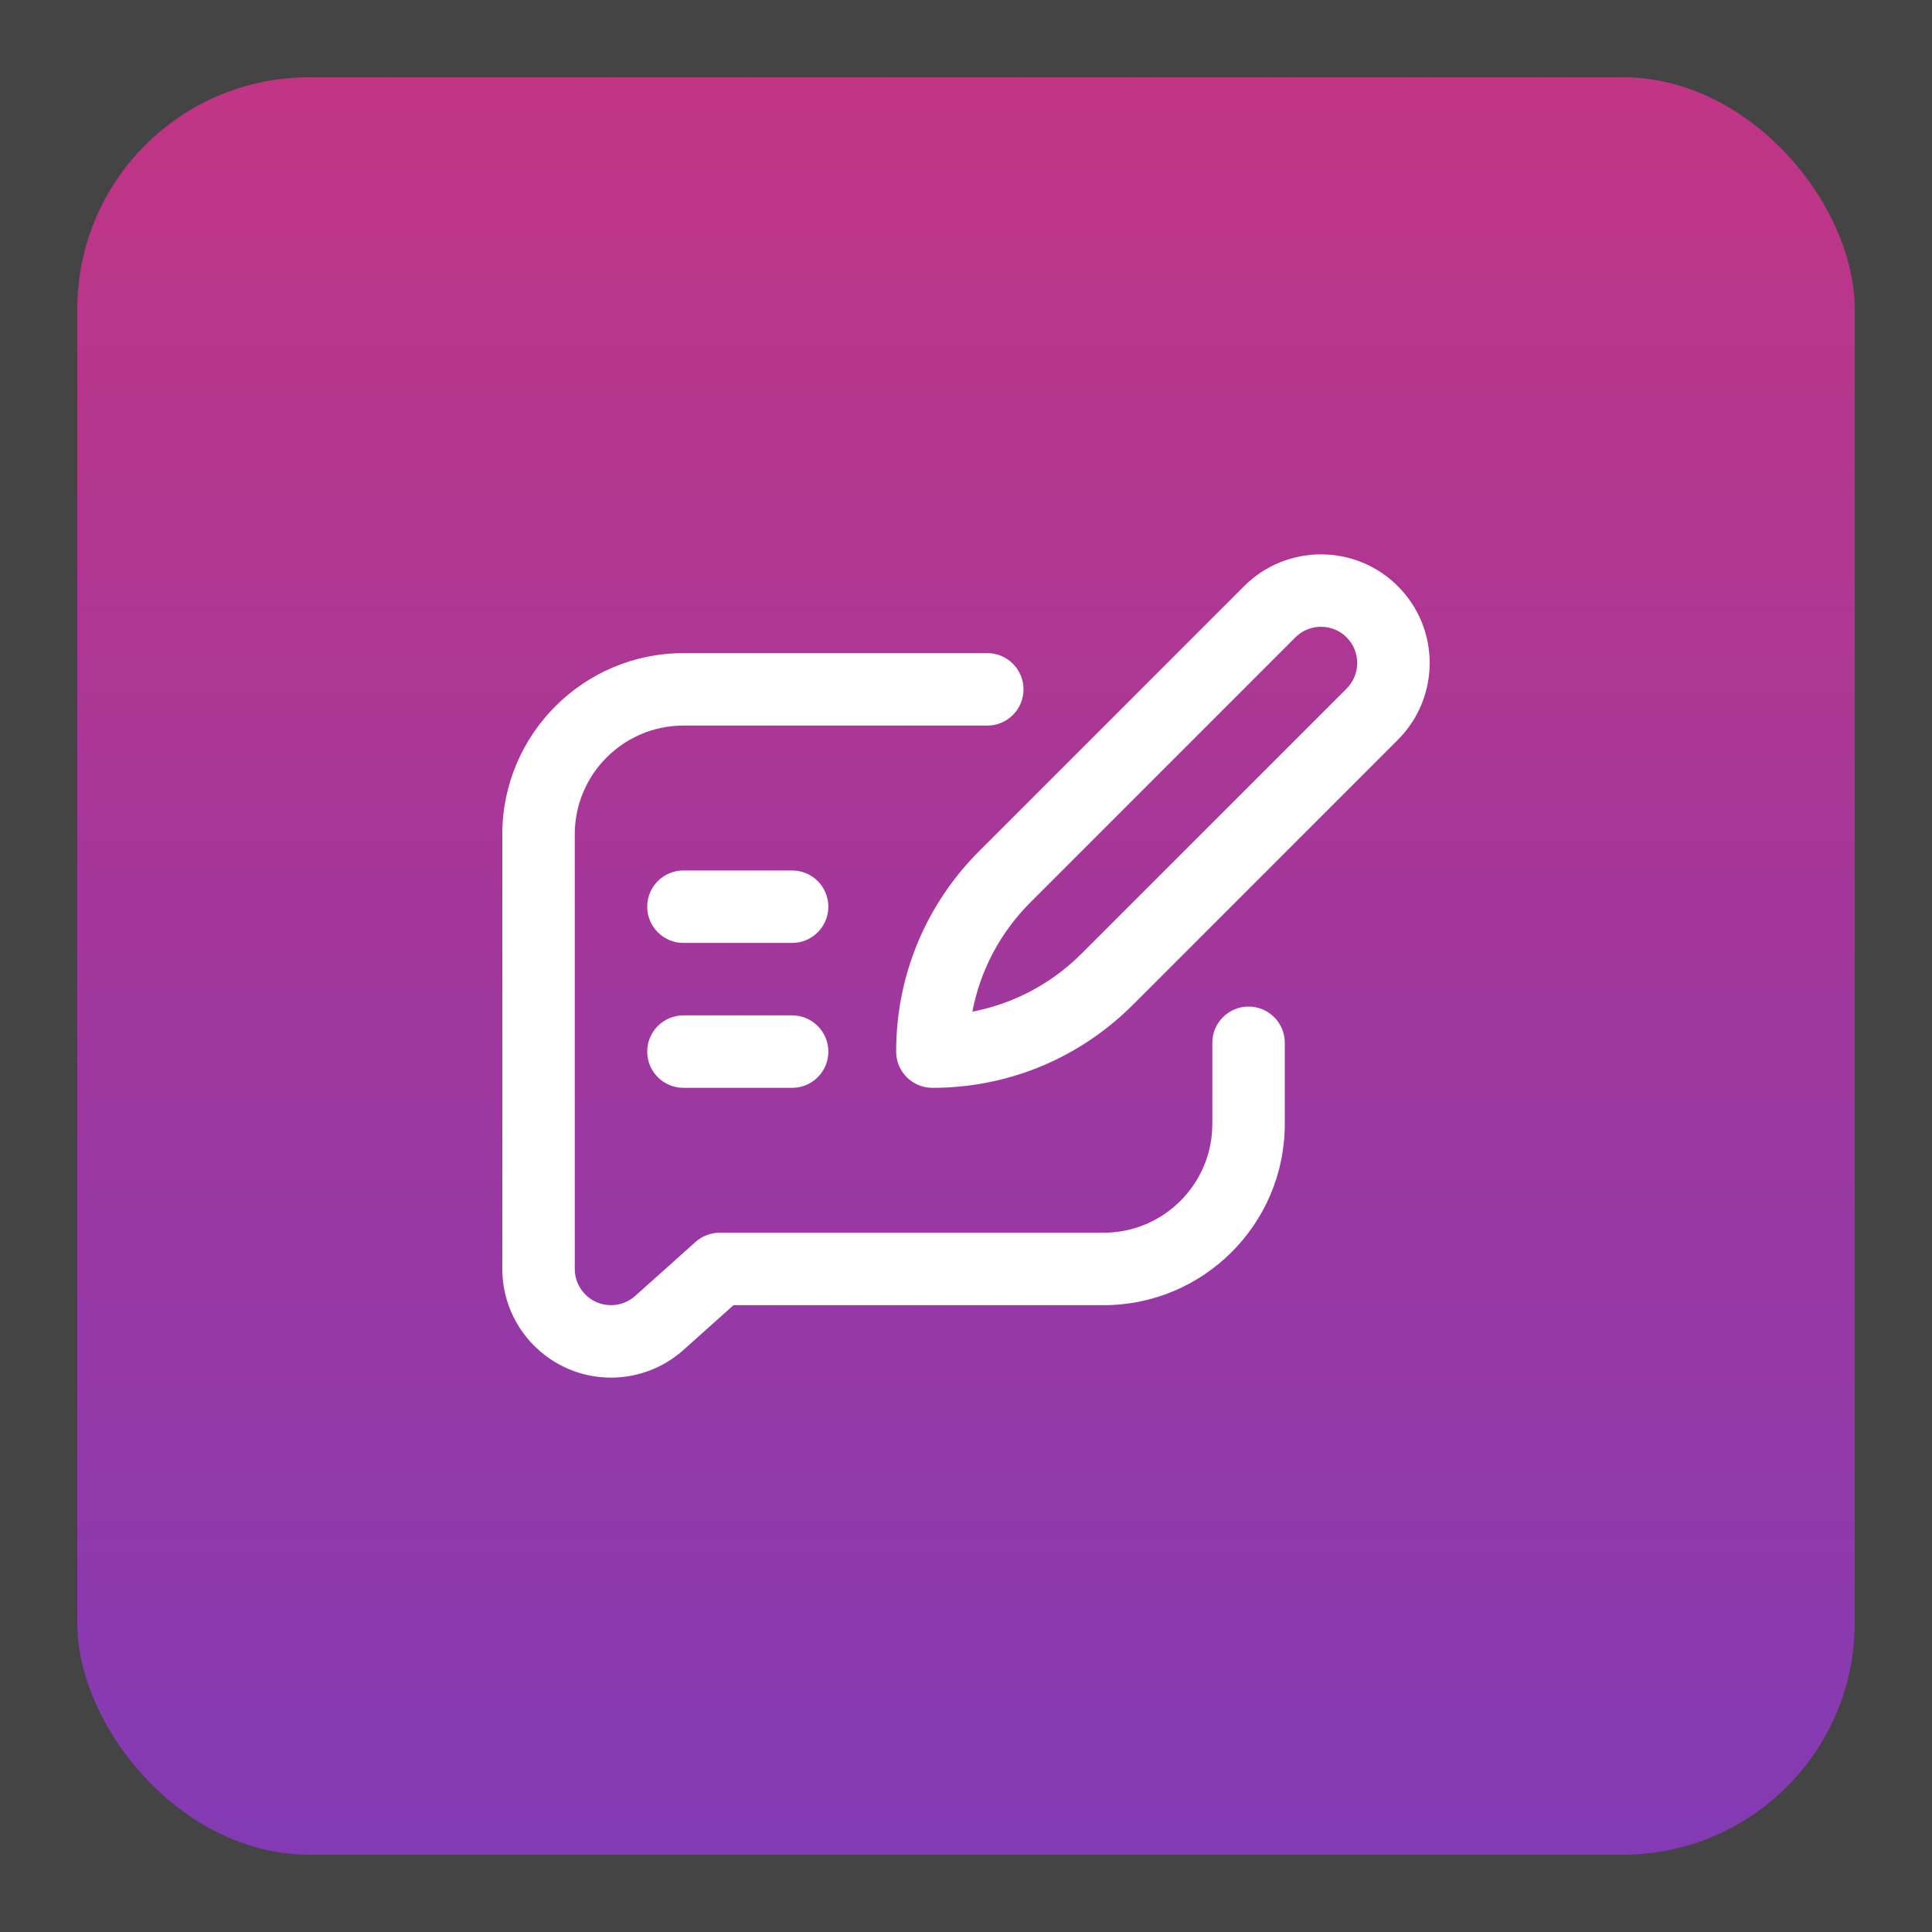
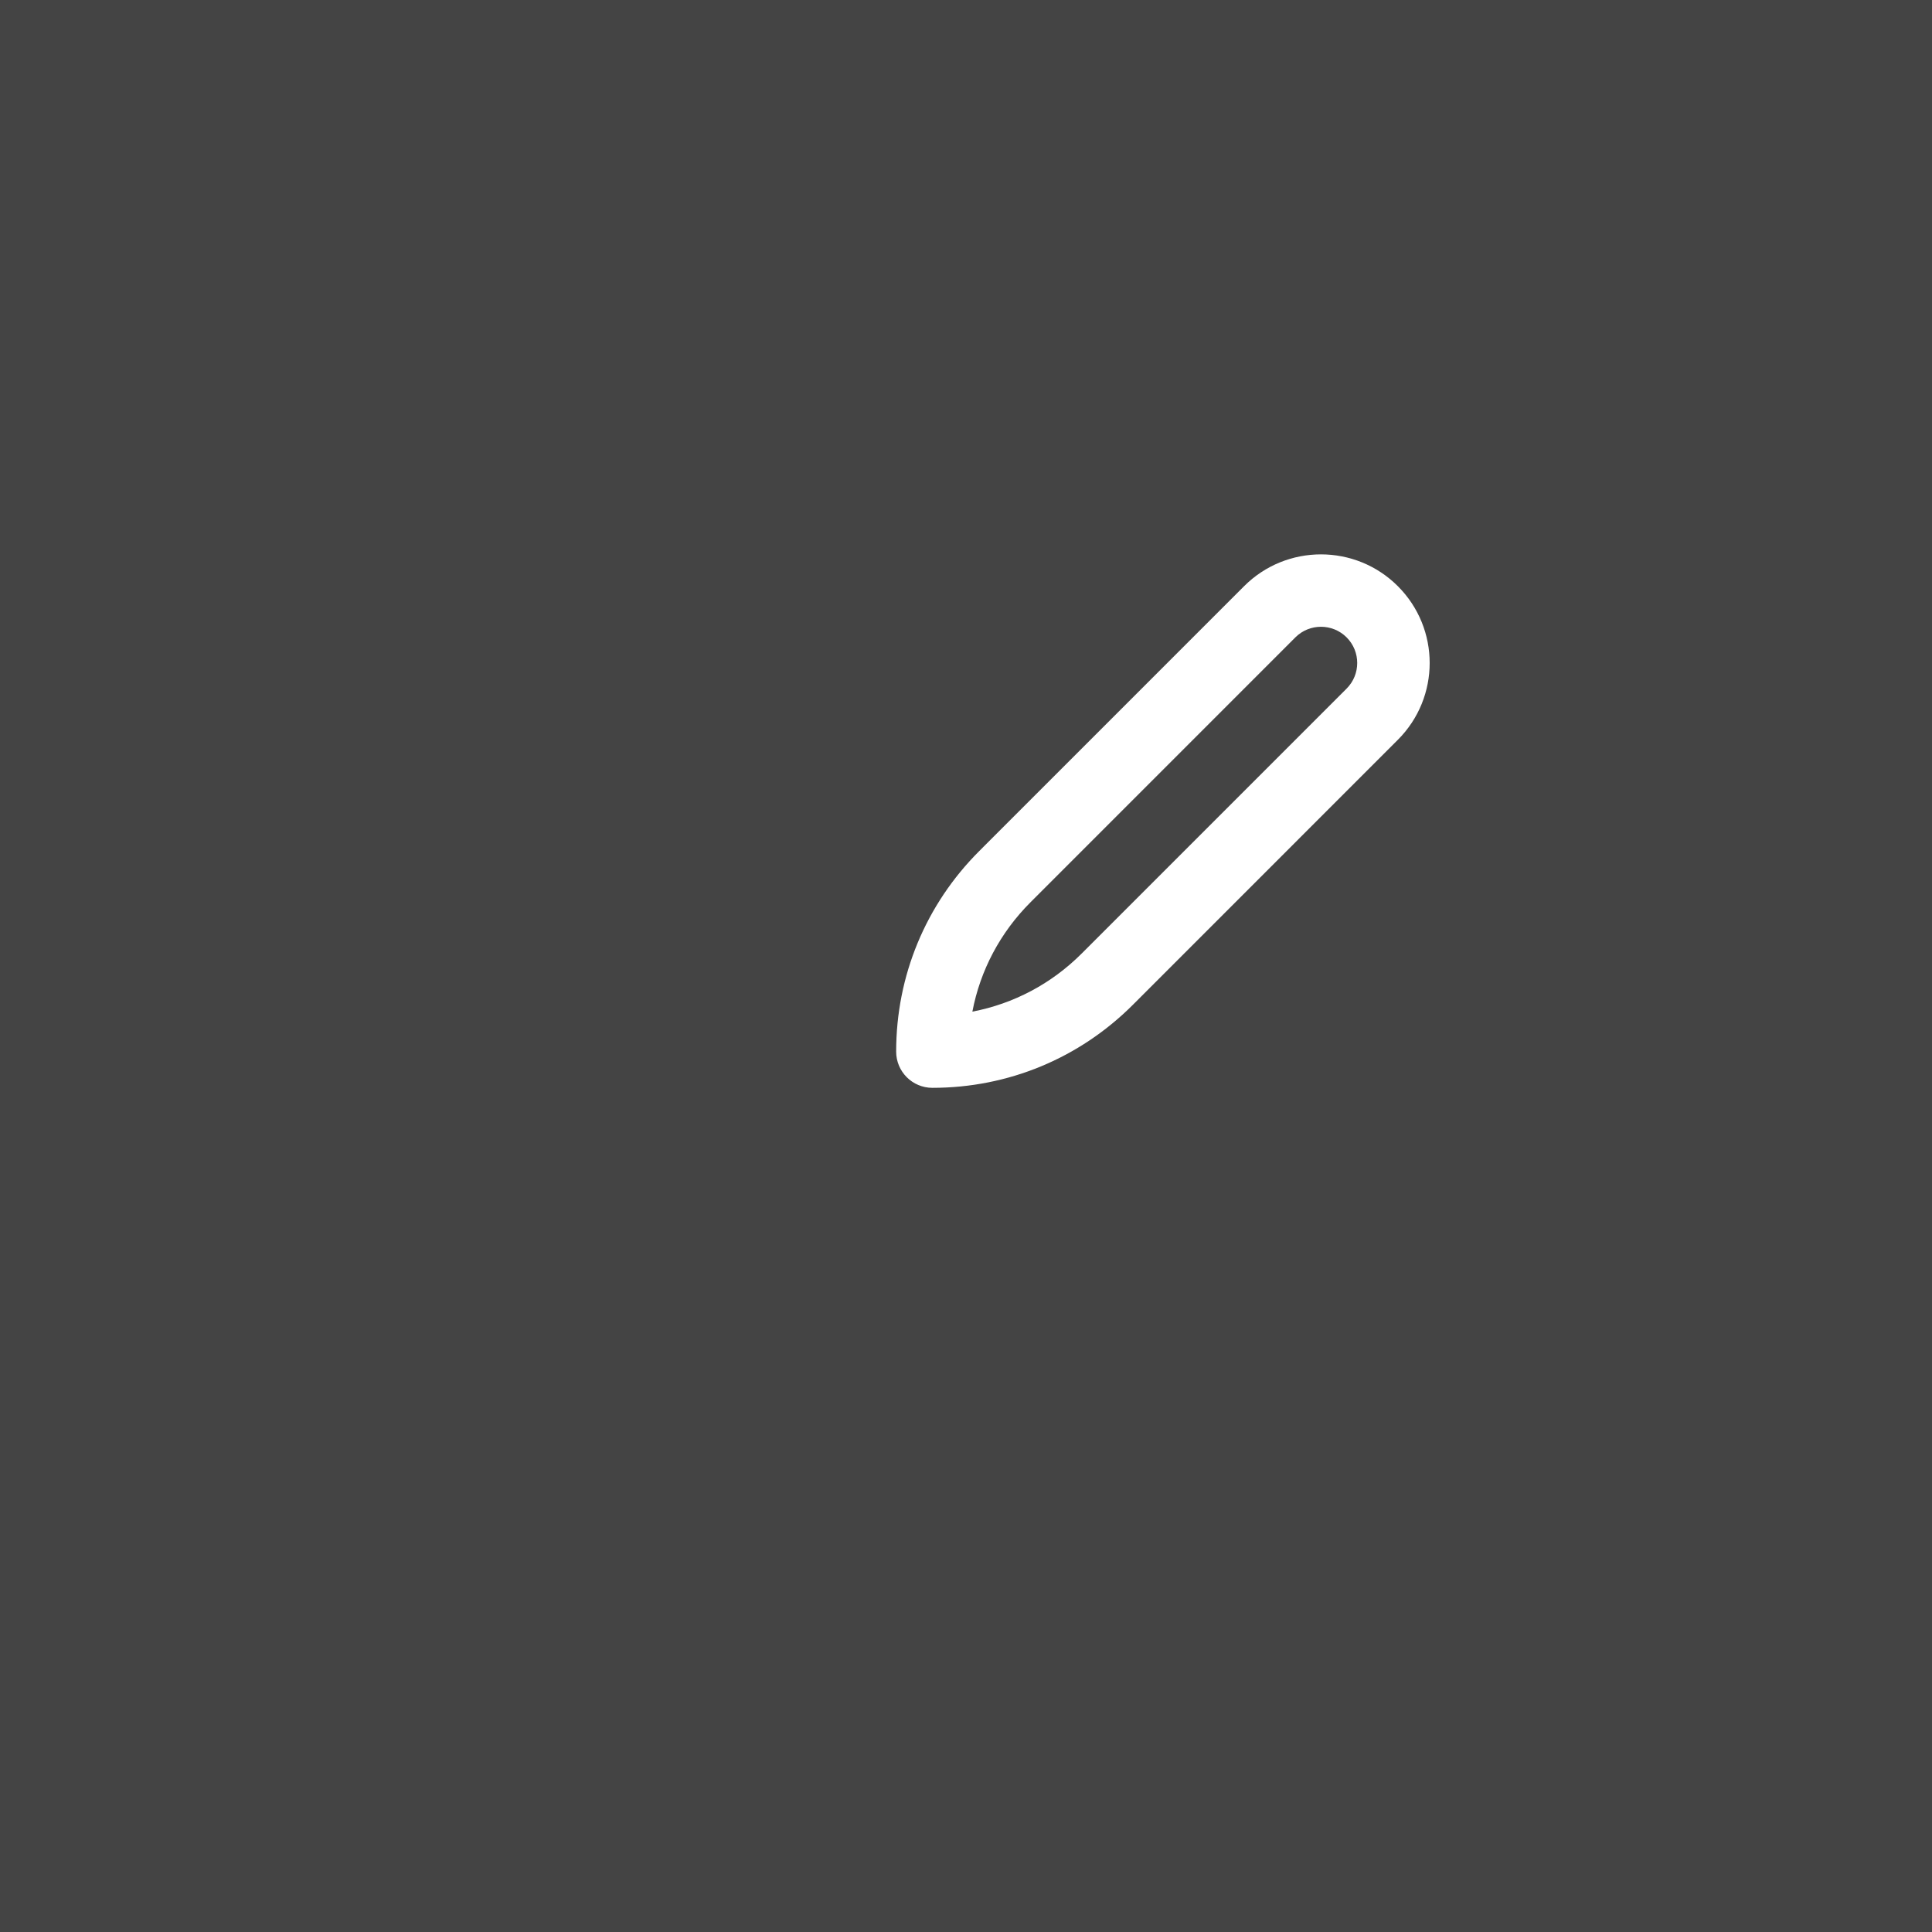
<svg xmlns="http://www.w3.org/2000/svg" width="100" height="100" viewBox="0 0 100 100" fill="none">
  <rect width="100" height="100" fill="#1E1E1E" />
  <path d="M-400 -826C-400 -839.255 -389.255 -850 -376 -850H326C339.255 -850 350 -839.255 350 -826V1226C350 1239.25 339.255 1250 326 1250H-376C-389.255 1250 -400 1239.25 -400 1226V-826Z" fill="#444444" />
-   <path d="M-376 -849H326V-851H-376V-849ZM349 -826V1226H351V-826H349ZM326 1249H-376V1251H326V1249ZM-399 1226V-826H-401V1226H-399ZM-376 1249C-388.703 1249 -399 1238.7 -399 1226H-401C-401 1239.81 -389.807 1251 -376 1251V1249ZM349 1226C349 1238.7 338.703 1249 326 1249V1251C339.807 1251 351 1239.81 351 1226H349ZM326 -849C338.703 -849 349 -838.703 349 -826H351C351 -839.807 339.807 -851 326 -851V-849ZM-376 -851C-389.807 -851 -401 -839.807 -401 -826H-399C-399 -838.703 -388.703 -849 -376 -849V-851Z" fill="white" fill-opacity="0.1" />
-   <rect x="4" y="4" width="92" height="92" rx="12" fill="url(#paint0_linear_21_4588)" />
-   <path d="M35.375 56.306H41C42.036 56.306 42.875 55.467 42.875 54.431C42.875 53.396 42.036 52.556 41 52.556H35.375C34.339 52.556 33.5 53.396 33.5 54.431C33.5 55.467 34.339 56.306 35.375 56.306Z" fill="white" />
-   <path d="M35.375 48.806H41C42.036 48.806 42.875 47.967 42.875 46.931C42.875 45.896 42.036 45.056 41 45.056H35.375C34.339 45.056 33.5 45.896 33.5 46.931C33.5 47.967 34.339 48.806 35.375 48.806Z" fill="white" />
  <path d="M46.385 54.431C46.385 55.467 47.224 56.306 48.26 56.306C52.181 56.306 55.867 54.779 58.639 52.007L72.351 38.294C74.549 36.096 74.55 32.537 72.351 30.339C70.158 28.146 66.589 28.146 64.396 30.339L50.684 44.052C47.912 46.824 46.385 50.51 46.385 54.431ZM67.048 32.99C67.779 32.259 68.969 32.259 69.7 32.99C70.432 33.723 70.433 34.909 69.7 35.642L55.987 49.355C54.42 50.923 52.46 51.955 50.33 52.362C50.736 50.231 51.769 48.271 53.336 46.704L67.048 32.99Z" fill="white" />
-   <path d="M31.625 71.306C33.01 71.306 34.342 70.798 35.374 69.875L37.966 67.556H57.125C62.294 67.556 66.5 63.35 66.5 58.181V53.975C66.5 52.94 65.661 52.1 64.625 52.1C63.589 52.1 62.75 52.94 62.75 53.975V58.181C62.75 61.283 60.227 63.806 57.125 63.806H37.25C36.789 63.806 36.344 63.976 36 64.284L32.874 67.079C32.531 67.387 32.087 67.556 31.625 67.556C30.591 67.556 29.75 66.715 29.75 65.681V43.181C29.75 40.08 32.273 37.556 35.375 37.556H51.102C52.137 37.556 52.977 36.717 52.977 35.681C52.977 34.646 52.137 33.806 51.102 33.806H35.375C30.206 33.806 26 38.012 26 43.181V65.681C26 68.783 28.523 71.306 31.625 71.306Z" fill="white" />
  <defs>
    <linearGradient id="paint0_linear_21_4588" x1="50" y1="4" x2="50" y2="96" gradientUnits="userSpaceOnUse">
      <stop stop-color="#C13584" />
      <stop offset="1" stop-color="#833AB4" />
    </linearGradient>
  </defs>
</svg>